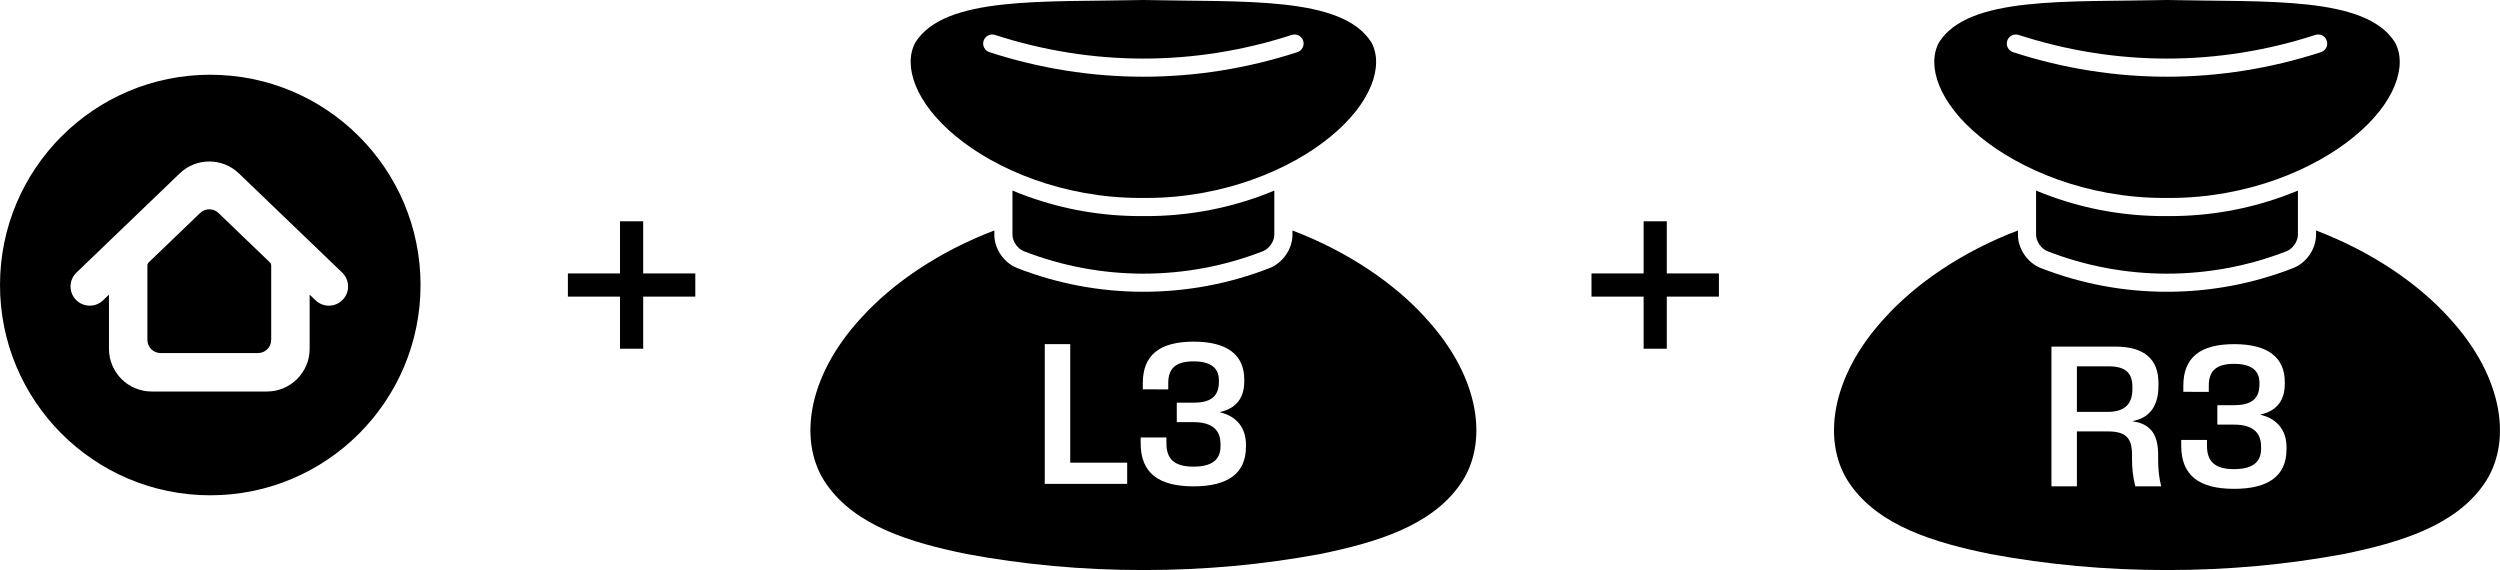
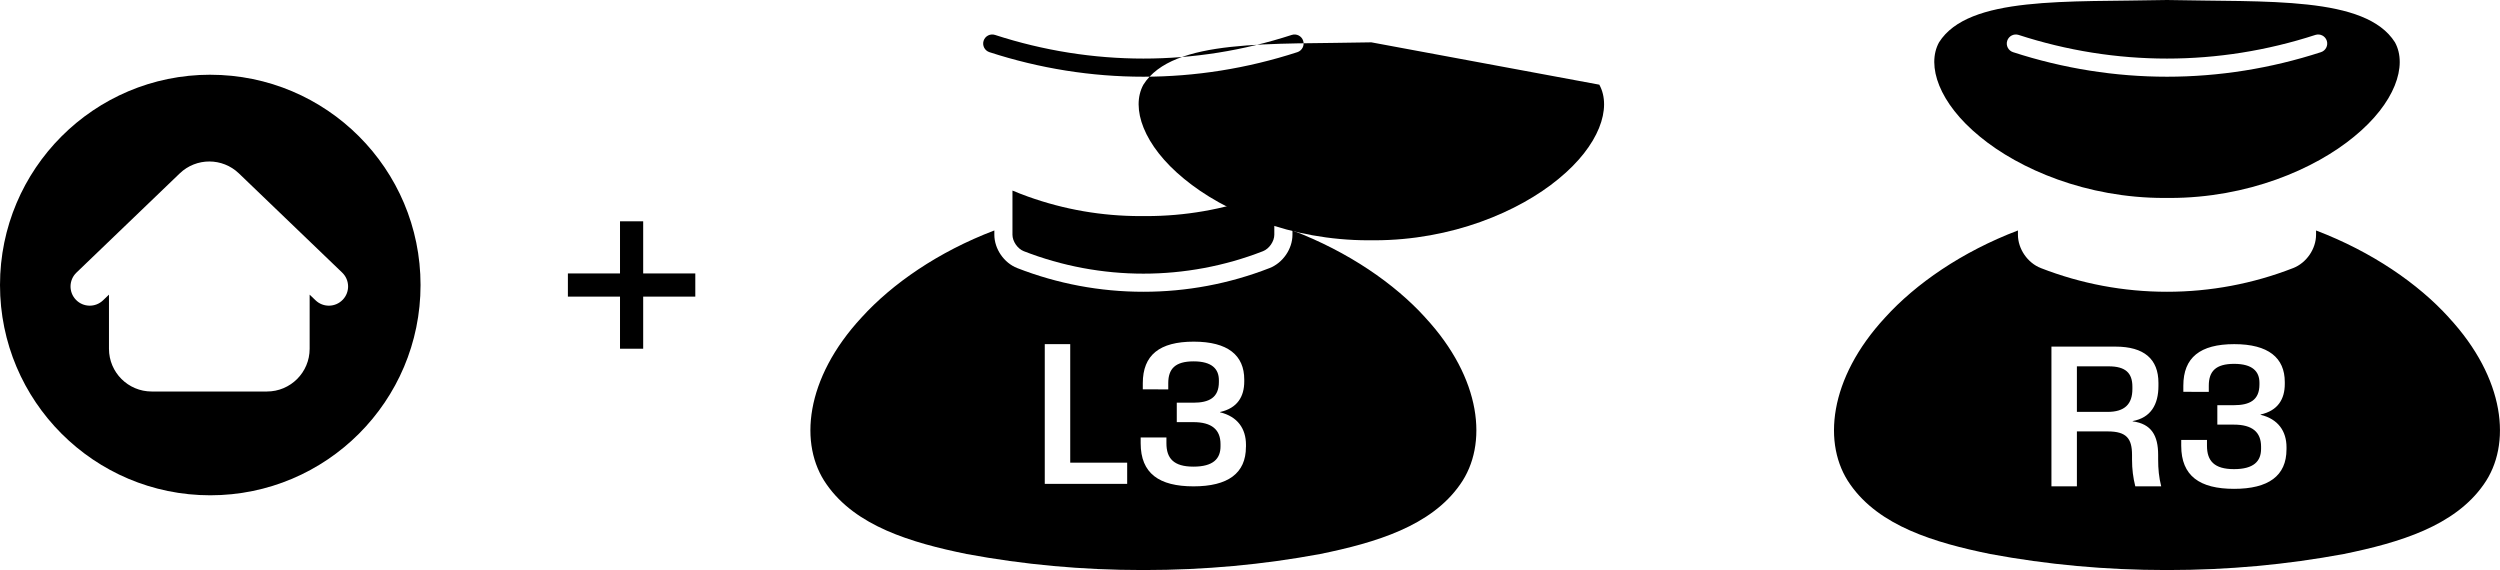
<svg xmlns="http://www.w3.org/2000/svg" id="Layer_1" data-name="Layer 1" viewBox="0 0 1103.69 251.66">
  <g>
-     <rect x="725.62" y="97.7" width="10.23" height="56.25" />
-     <rect x="725.62" y="97.7" width="10.23" height="56.25" transform="translate(856.56 -604.9) rotate(90)" />
-   </g>
+     </g>
  <g>
    <rect x="273.72" y="97.7" width="10.23" height="56.25" />
    <rect x="273.72" y="97.7" width="10.23" height="56.25" transform="translate(404.66 -153) rotate(90)" />
  </g>
  <g>
-     <path d="M96.45,94.03c-2.26-2.17-5.83-2.17-8.1,0l-22.7,21.81c-.37.36-.58.85-.58,1.36v32.83c0,3.23,2.62,5.84,5.84,5.84h42.98c3.23,0,5.84-2.62,5.84-5.84v-32.83c0-.51-.21-1-.58-1.36l-22.71-21.81Z" />
    <path d="M92.83,32.99C41.56,32.99,0,74.56,0,125.83s41.56,92.83,92.83,92.83,92.83-41.56,92.83-92.83-41.56-92.83-92.83-92.83ZM151.3,132.34c-3.25,3.38-8.62,3.49-11.99.24l-2.61-2.5v23.91c0,10.41-8.44,18.85-18.85,18.85h-50.89c-10.41,0-18.85-8.44-18.85-18.85v-23.91l-2.61,2.5c-3.38,3.25-8.75,3.14-11.99-.24-3.25-3.38-3.14-8.75.24-11.99l45.6-43.8c7.3-7.01,18.82-7.01,26.12,0l45.6,43.8c3.38,3.25,3.49,8.62.24,11.99Z" />
  </g>
  <g>
    <path d="M451.99,110.9c16.98,6.61,34.89,9.91,52.79,9.91s35.82-3.3,52.79-9.91c2.78-1.08,5.01-4.39,5.01-7.26v-19.51c-2.25.94-4.54,1.83-6.87,2.67-15.93,5.71-32.63,8.6-49.63,8.6-.43,0-.87,0-1.3,0-.43,0-.87,0-1.3,0-17,0-33.7-2.89-49.63-8.6-2.33-.83-4.62-1.73-6.87-2.67v19.51c0,2.87,2.23,6.18,5.01,7.26Z" />
-     <path d="M605.42,18.69C592.44-1.87,548.92,1,504.78,0c-44.14,1-87.66-1.87-100.64,18.69-5.64,10.26-.05,26.85,18.02,41.61,17.47,14.44,47.12,27.09,81.32,27.09.43,0,.87,0,1.3,0,.43,0,.87,0,1.3,0,34.2,0,63.85-12.65,81.32-27.09,18.07-14.75,23.66-31.35,18.02-41.61ZM572.75,23.03c-22.23,7.22-45.1,10.84-67.97,10.84s-45.74-3.61-67.97-10.84c-2.1-.68-3.25-2.94-2.57-5.04s2.94-3.25,5.04-2.57c42.85,13.92,88.15,13.92,131,0,2.1-.68,4.36.47,5.04,2.57.68,2.1-.47,4.36-2.57,5.04Z" />
+     <path d="M605.42,18.69c-44.14,1-87.66-1.87-100.64,18.69-5.64,10.26-.05,26.85,18.02,41.61,17.47,14.44,47.12,27.09,81.32,27.09.43,0,.87,0,1.3,0,.43,0,.87,0,1.3,0,34.2,0,63.85-12.65,81.32-27.09,18.07-14.75,23.66-31.35,18.02-41.61ZM572.75,23.03c-22.23,7.22-45.1,10.84-67.97,10.84s-45.74-3.61-67.97-10.84c-2.1-.68-3.25-2.94-2.57-5.04s2.94-3.25,5.04-2.57c42.85,13.92,88.15,13.92,131,0,2.1-.68,4.36.47,5.04,2.57.68,2.1-.47,4.36-2.57,5.04Z" />
    <path d="M629.2,140.15c-13.47-14.85-33.81-28.96-58.61-38.4v1.89c0,6.25-4.25,12.44-10.11,14.71-17.83,6.94-36.56,10.46-55.7,10.46s-37.87-3.52-55.69-10.46c-5.86-2.28-10.11-8.47-10.11-14.72v-1.89c-24.8,9.44-45.14,23.56-58.61,38.41-24.93,26.91-27.89,56.16-15.42,73.73,12.81,18.35,37.11,25.67,61.84,30.71,25.18,4.67,50.8,7.07,77.83,7.07h.31c27.04,0,52.66-2.4,77.84-7.07,24.73-5.04,49.03-12.36,61.84-30.71,12.47-17.57,9.52-46.81-15.42-73.72ZM497.62,213.61h-36.38v-61.69h11.24v52.35h25.14v9.34ZM550.05,197.3c0,11.7-7.99,17.41-23.15,17.41s-23.32-5.7-23.32-19.01v-2.58h11.37v2.58c0,6.63,3.17,10.31,11.92,10.31s11.96-3.51,11.96-8.96v-.97c0-6.42-3.89-9.72-12-9.72h-7.31v-8.58h7.31c6.97,0,11.28-2.24,11.28-9.13v-.8c0-4.9-3-8.32-11.15-8.32s-11.2,3.3-11.2,9.63v2.75l-11.24-.04v-2.7c0-12.42,7.39-18.34,22.48-18.34s22.31,6.04,22.31,16.73v.85c0,6.63-3,11.79-10.69,13.48v.13c7.77,1.86,11.45,7.27,11.45,14.32v.97Z" />
  </g>
  <g>
-     <path d="M903.89,110.9c16.98,6.61,34.89,9.91,52.79,9.91s35.82-3.3,52.79-9.91c2.78-1.08,5.01-4.39,5.01-7.26v-19.51c-2.25.94-4.54,1.83-6.87,2.67-15.93,5.71-32.63,8.6-49.63,8.6-.43,0-.87,0-1.3,0-.43,0-.87,0-1.3,0-17,0-33.7-2.89-49.63-8.6-2.33-.83-4.62-1.73-6.87-2.67v19.51c0,2.87,2.23,6.18,5.01,7.26Z" />
    <path d="M1057.32,18.69c-12.98-20.56-56.5-17.69-100.64-18.69-44.14,1-87.66-1.87-100.64,18.69-5.64,10.26-.05,26.85,18.02,41.61,17.47,14.44,47.12,27.09,81.32,27.09.43,0,.87,0,1.3,0,.43,0,.87,0,1.3,0,34.2,0,63.85-12.65,81.32-27.09,18.07-14.75,23.66-31.35,18.02-41.61ZM1024.65,23.03c-22.23,7.22-45.1,10.84-67.97,10.84s-45.74-3.61-67.97-10.84c-2.1-.68-3.25-2.94-2.57-5.04s2.94-3.25,5.04-2.57c42.85,13.92,88.15,13.92,131,0,2.1-.68,4.36.47,5.04,2.57.68,2.1-.47,4.36-2.57,5.04Z" />
    <g>
      <path d="M1081.09,140.15c-13.47-14.85-33.81-28.96-58.61-38.4v1.89c0,6.25-4.25,12.44-10.11,14.71-17.83,6.94-36.56,10.46-55.7,10.46s-37.87-3.52-55.69-10.46c-5.86-2.28-10.11-8.47-10.11-14.72v-1.89c-24.8,9.44-45.14,23.56-58.61,38.41-24.93,26.91-27.89,56.16-15.42,73.73,12.81,18.35,37.11,25.67,61.84,30.71,25.18,4.67,50.8,7.07,77.83,7.07h.31c27.04,0,52.66-2.4,77.84-7.07,24.73-5.04,49.03-12.36,61.84-30.71,12.47-17.57,9.52-46.81-15.42-73.72ZM942.68,214.71c-.97-3.84-1.44-7.65-1.44-11.75v-2.11c0-7.23-2.41-10.39-10.73-10.39h-13.61v24.25h-11.24v-61.69h28.27c12.63,0,18.97,5.49,18.97,16.01v1.31c0,8.28-3.38,14.07-11.37,15.55v.13c8.28,1.1,11.24,6.25,11.24,14.83v1.99c0,4.18.34,7.9,1.35,11.87h-11.45ZM1009.43,198.4c0,11.7-7.99,17.41-23.15,17.41s-23.32-5.7-23.32-19.01v-2.58h11.37v2.58c0,6.63,3.17,10.31,11.92,10.31s11.96-3.51,11.96-8.96v-.97c0-6.42-3.89-9.72-12-9.72h-7.31v-8.58h7.31c6.97,0,11.28-2.24,11.28-9.13v-.8c0-4.9-3-8.32-11.16-8.32s-11.2,3.3-11.2,9.63v2.75l-11.24-.04v-2.7c0-12.42,7.39-18.34,22.48-18.34s22.31,6.04,22.31,16.73v.85c0,6.63-3,11.79-10.69,13.48v.13c7.77,1.86,11.45,7.27,11.45,14.32v.97Z" />
      <path d="M930.93,161.73h-14.03v20.11h13.56c7.56,0,10.94-3.46,10.94-10.1v-1.01c0-6.04-3-9-10.48-9Z" />
    </g>
  </g>
</svg>